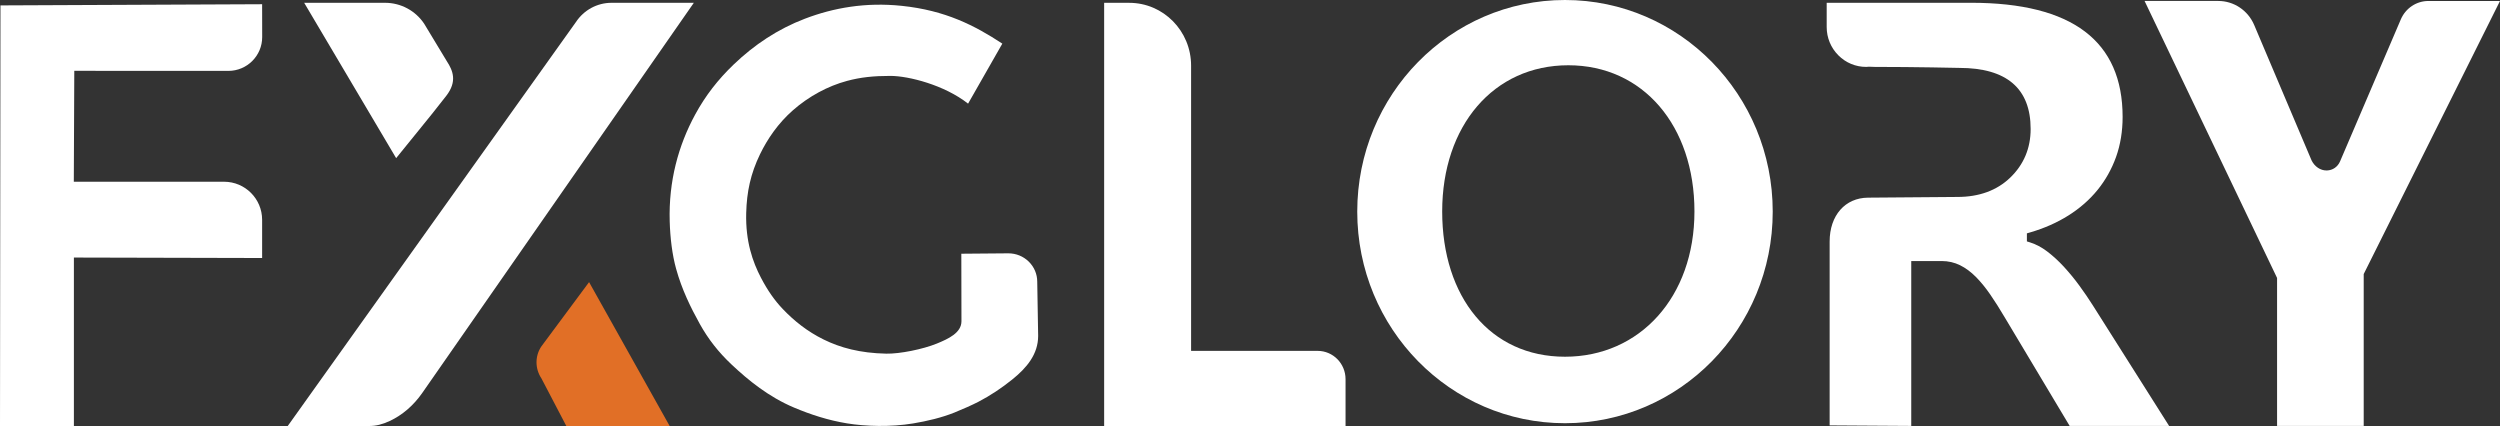
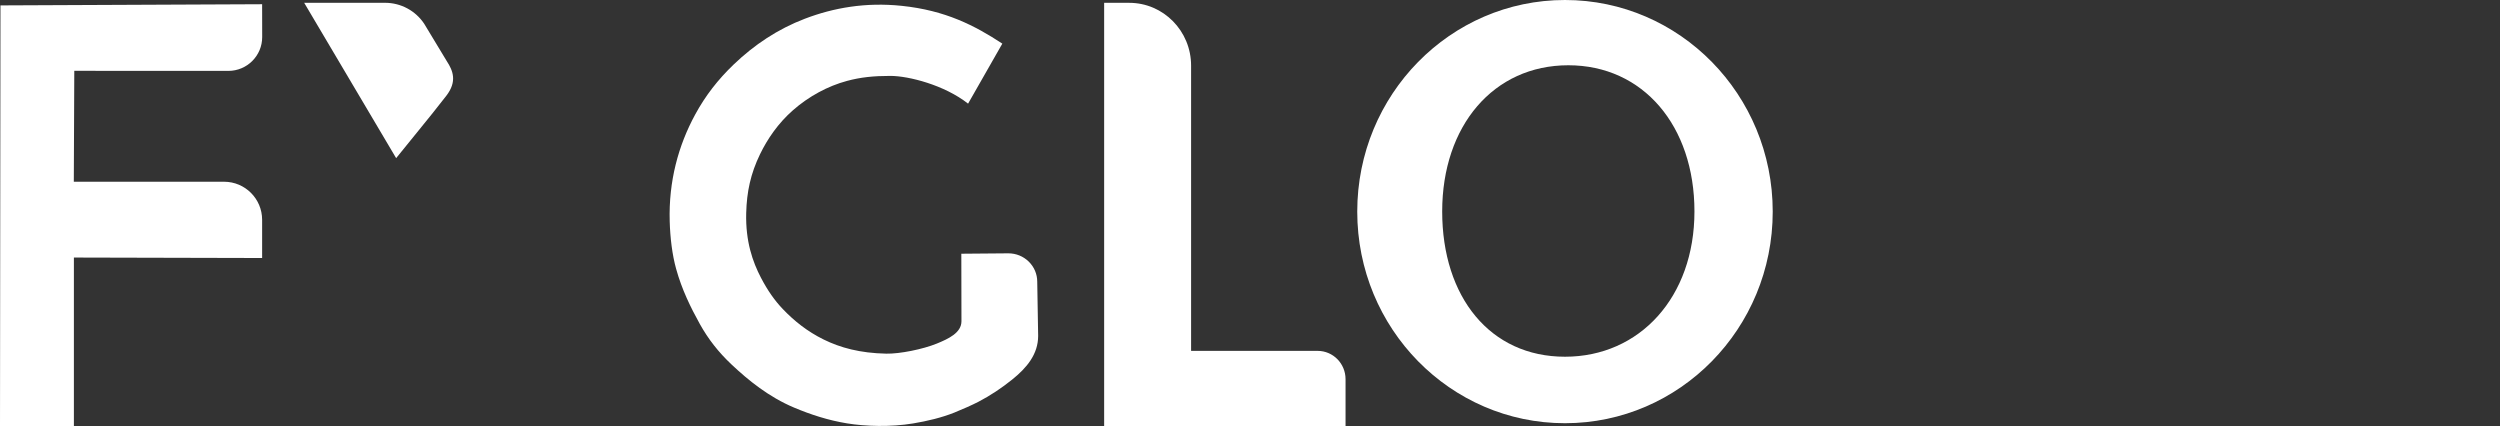
<svg xmlns="http://www.w3.org/2000/svg" id="Layer_1" data-name="Layer 1" viewBox="0 0 1124.26 191.76">
  <rect x="0" y="0" width="1124.26" height="191.76" fill="#333333" stroke="none" />
  <defs>
    <style>      .cls-1 {        fill: #fff;      }      .cls-2 {        fill: #e16f26;      }    </style>
  </defs>
  <path class="cls-1" d="M190.87,10.84c-3.94-6-10.56-9.58-17.72-9.58h-36.36l41.36,69.86c4.12-5.12,7.34-9.08,10.12-12.48,4.74-5.83,8.15-10.02,12.45-15.59,4.94-6.41,3.01-11.27.19-15.57l-10.05-16.63Z" />
-   <path class="cls-1" d="M258.96,9.97l-129.56,181.6h36.73c2.92,0,5.82-.71,9.11-2.24,5.67-2.63,10.73-6.99,14.64-12.6L312.02,1.26h-37.01c-6.46,0-12.46,3.25-16.04,8.7Z" />
-   <path class="cls-2" d="M243.45,170.1l.02.04,11.2,21.42h46.47l-36.23-64.69-21.45,28.9c-2.9,4.28-2.92,9.94-.02,14.34Z" />
  <path class="cls-1" d="M329.94,29c-7.1,6.81-12.71,14.04-17.27,22.42-7.61,13.96-12.03,30.09-11.5,48.14.21,7.33,1.09,14.86,2.89,21.35,2.53,9.16,6.45,17.23,10.66,24.8,3.79,6.8,8.32,12.6,14.27,18.21,7.55,7.12,16.77,14.6,28.1,19.37,7.41,3.12,15.35,5.72,23.83,7.1,8.27,1.35,19.58,1.7,29.65.04,6.42-1.06,12.9-2.62,18.55-4.87,3.58-1.43,8.25-3.52,10.86-4.87,5.46-2.83,10.58-6.29,15.17-9.98,6.6-5.3,11.71-11.4,11.71-19.66l-.41-24.37c0-3.42-1.36-6.62-3.82-9.04-2.45-2.4-5.71-3.72-9.17-3.72h-.05l-21.1.18.06,30.35c0,5.23-5.92,7.94-11.04,10.04-6.27,2.57-16.77,4.68-22.77,4.55-11.87-.24-20.72-2.7-28.14-6.35s-13.33-8.41-18.38-13.7c-3.65-3.82-6.8-8.28-9.85-14.12-3.71-7.11-6.95-16.29-6.62-29.03.24-9.6,1.99-17.74,6.21-26.47,3.31-6.84,8.15-13.95,14.82-19.8,7.1-6.23,15.67-10.88,24.35-13.2,6.03-1.62,11.83-2.24,19.43-2.24,8.24,0,24.35,4.11,34.97,12.48l15.4-26.99c-12.33-8.1-25.53-14.95-45.27-17-16.17-1.68-30.6.86-43.54,5.8-12.18,4.65-22.79,11.75-31.98,20.56Z" />
  <path class="cls-1" d="M507.79,1.26h-11.25v190.3h108.56v-21.04c0-7.03-5.62-12.73-12.55-12.73h-56.91V29.51c0-15.6-12.47-28.24-27.84-28.24Z" />
-   <path class="cls-1" d="M881.49,119.3c2.45,1.21,4.85,2.98,7.1,5.26,2.18,2.2,4.35,4.86,6.45,7.91,2.07,3,4.25,6.45,6.49,10.25l29.21,48.83h44.72l-34.22-54.09c-1.84-2.92-3.9-5.95-6.14-9.01-2.2-3.01-4.57-5.88-7-8.53-2.42-2.61-4.93-4.91-7.48-6.84-2.49-1.89-5.08-3.25-7.68-4.07l-1.44-.45v-3.62l1.48-.43c6.32-1.84,12.11-4.4,17.2-7.61,5.09-3.2,9.49-7.05,13.07-11.45,3.58-4.4,6.39-9.4,8.35-14.86,1.96-5.49,2.95-11.54,2.95-18,0-34.06-22.59-51.34-68.17-51.34h-64.91v10.89c0,4.81,1.85,9.32,5.23,12.72,3.34,3.37,7.79,5.23,12.52,5.23,1.38-.17,2.55,0,3.85,0,18.1,0,37.84.44,38.05.45,21.26,0,32.07,9.24,32.07,27.47,0,8.65-3.09,16.01-9.19,21.88-5.98,5.76-13.97,8.68-23.74,8.68.02,0-21.58.21-40.16.32-10.34.06-17.3,7.99-17.3,19.73v82.68l36.7.24v-74.15h13.67c2.98,0,5.78.65,8.32,1.9Z" />
-   <path class="cls-1" d="M1092.07.44c-5.39,0-10.26,3.25-12.41,8.28l-27.33,63.87c-1.05,2.45-3.31,4-5.91,4.07h-.18c-2.76,0-5.32-1.72-6.71-4.51l-25.81-60.9c-2.79-6.57-9.13-10.82-16.16-10.82h-33.14l59.59,124.57v66.55h38.96v-68.31L1124.26.44h-32.19Z" />
  <path class="cls-1" d="M.21,2.43l-.21,189.27,33.23.06v-75.94s84.65.21,84.65.21v-17.18c0-9.45-7.66-17.12-17.11-17.12H33.19s.22-49.88.22-49.88l69.29.03c8.41,0,15.23-6.83,15.21-15.24l-.03-14.74L.21,2.43Z" />
  <path class="cls-1" d="M703.78,0c-51.6,0-93.42,42.6-93.42,95.16s41.82,95.16,93.42,95.16,93.42-42.6,93.42-95.16S755.38,0,703.78,0ZM703.78,160.42c-33.64,0-55.22-26.81-55.22-65.33s23.08-65.74,56.72-65.74,56.72,27.24,56.72,65.74-24.6,65.33-58.22,65.33Z" />
</svg>